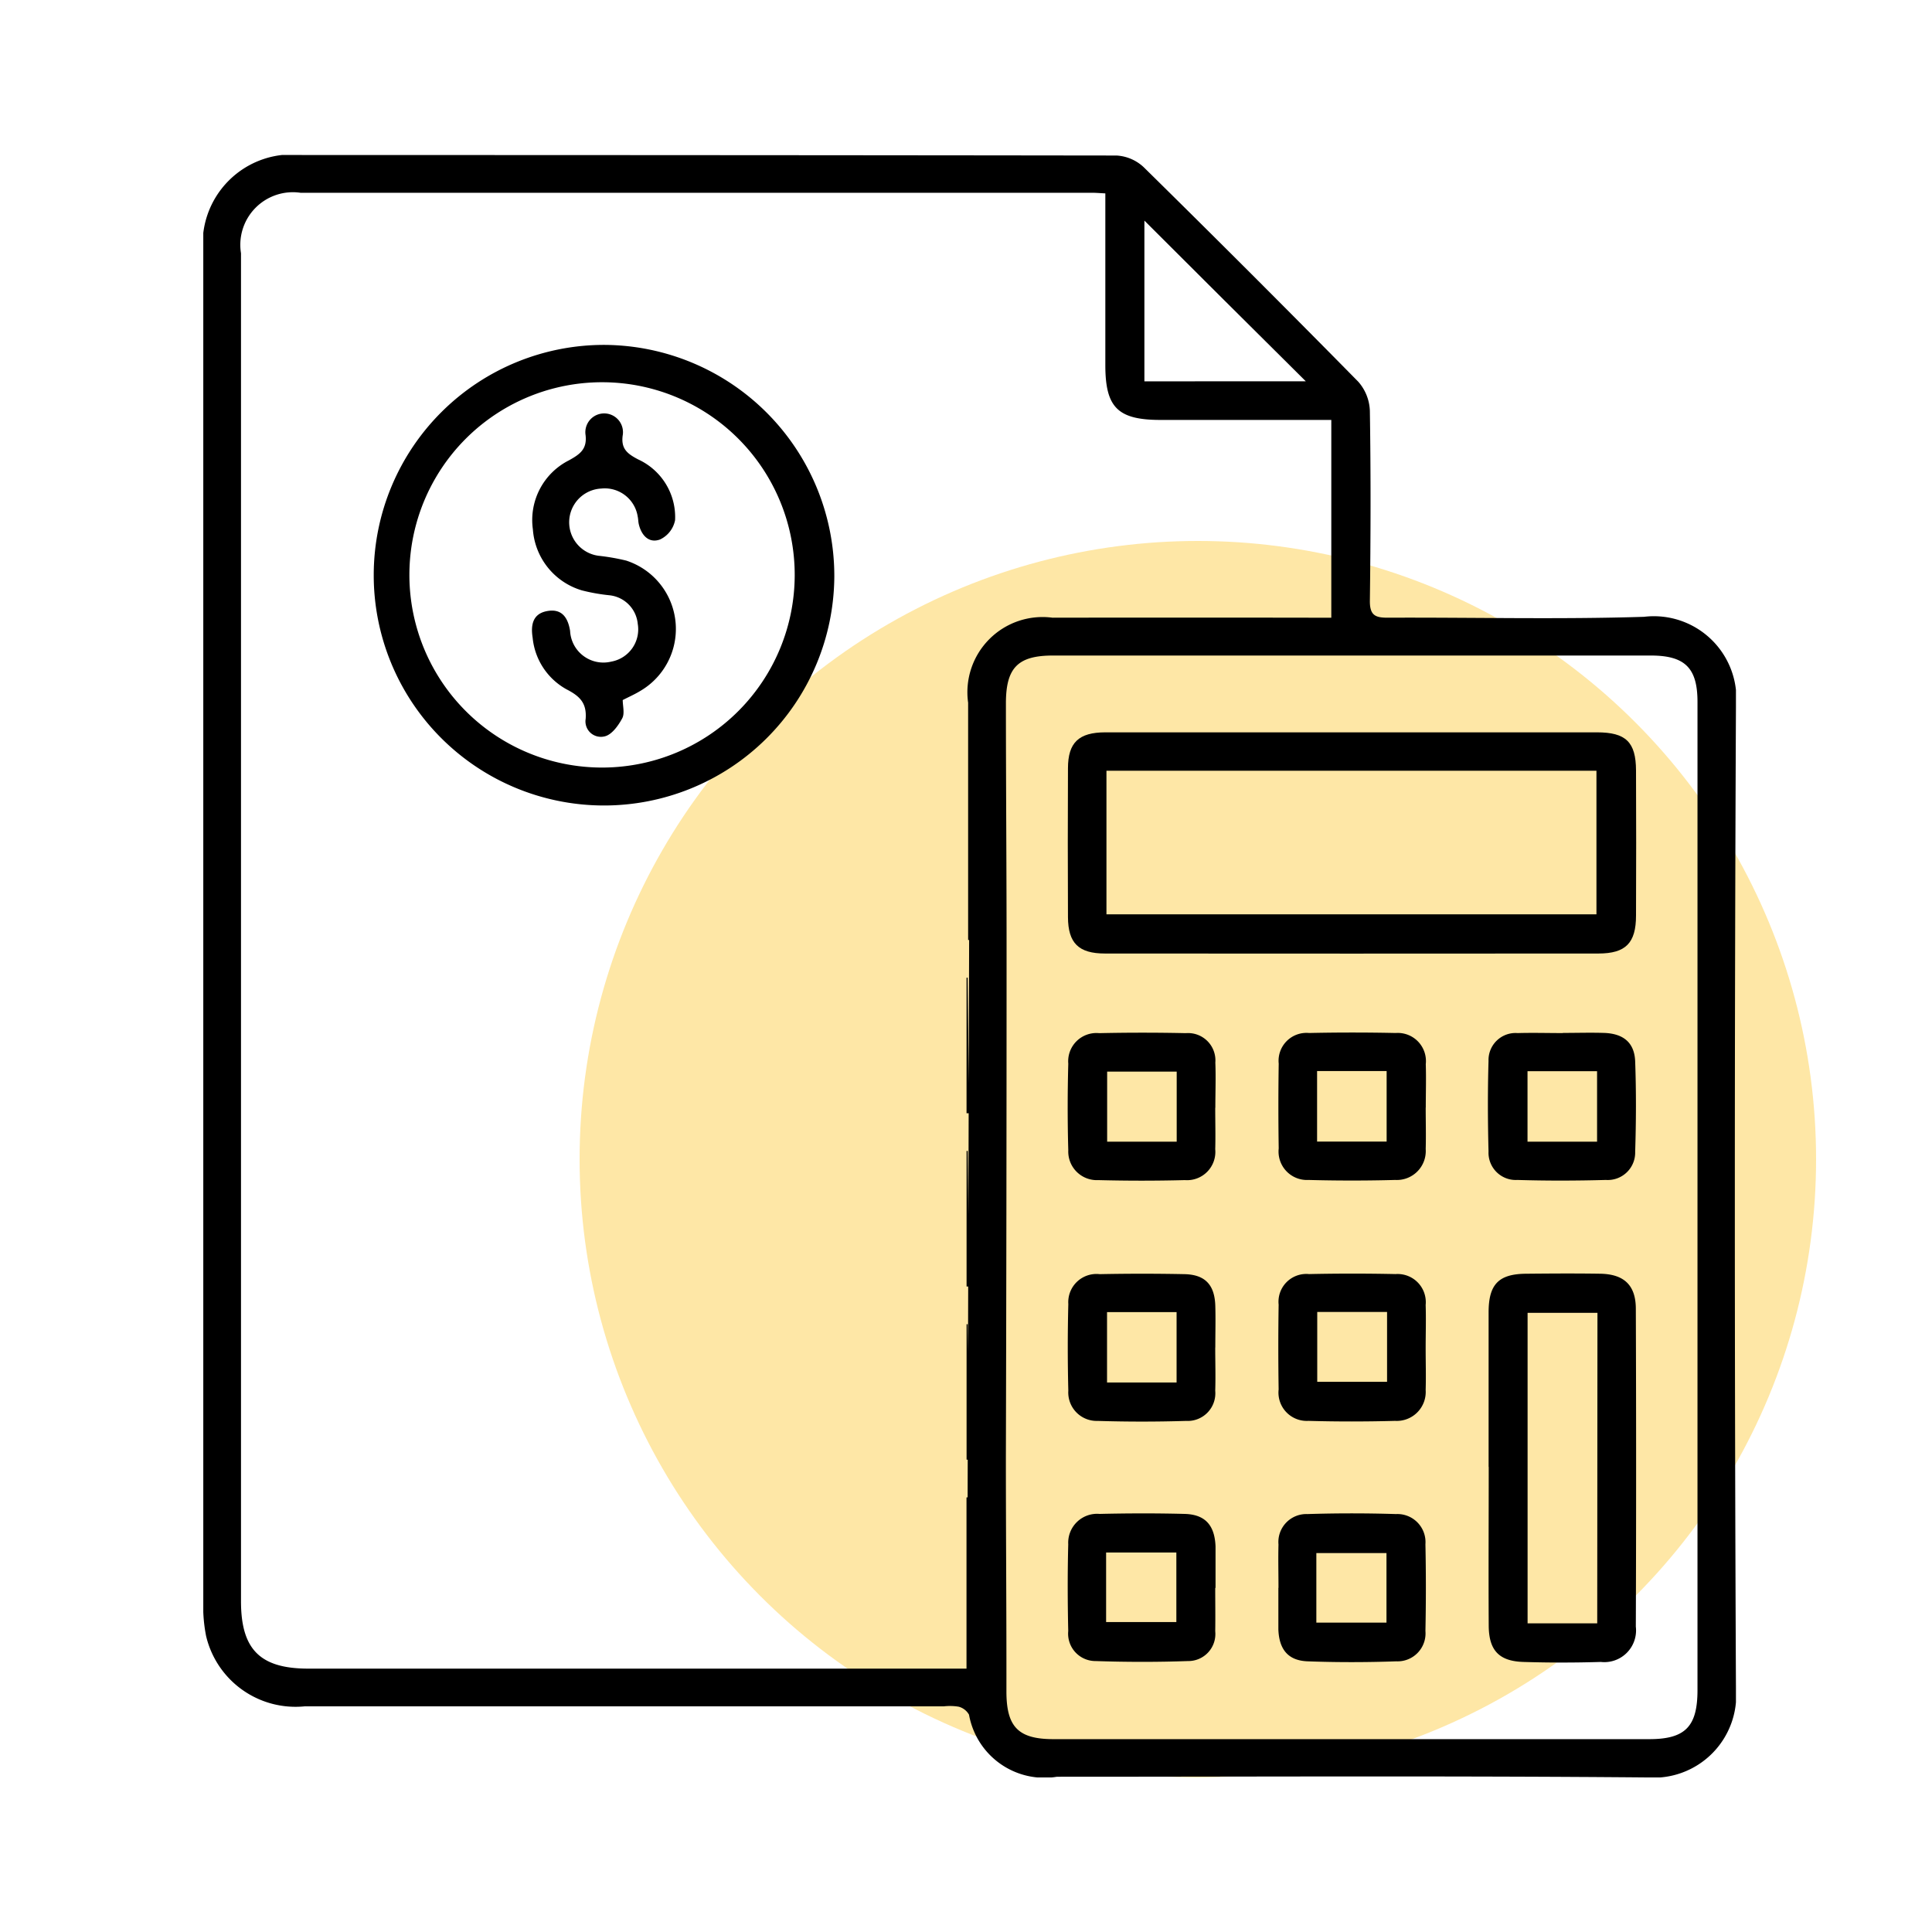
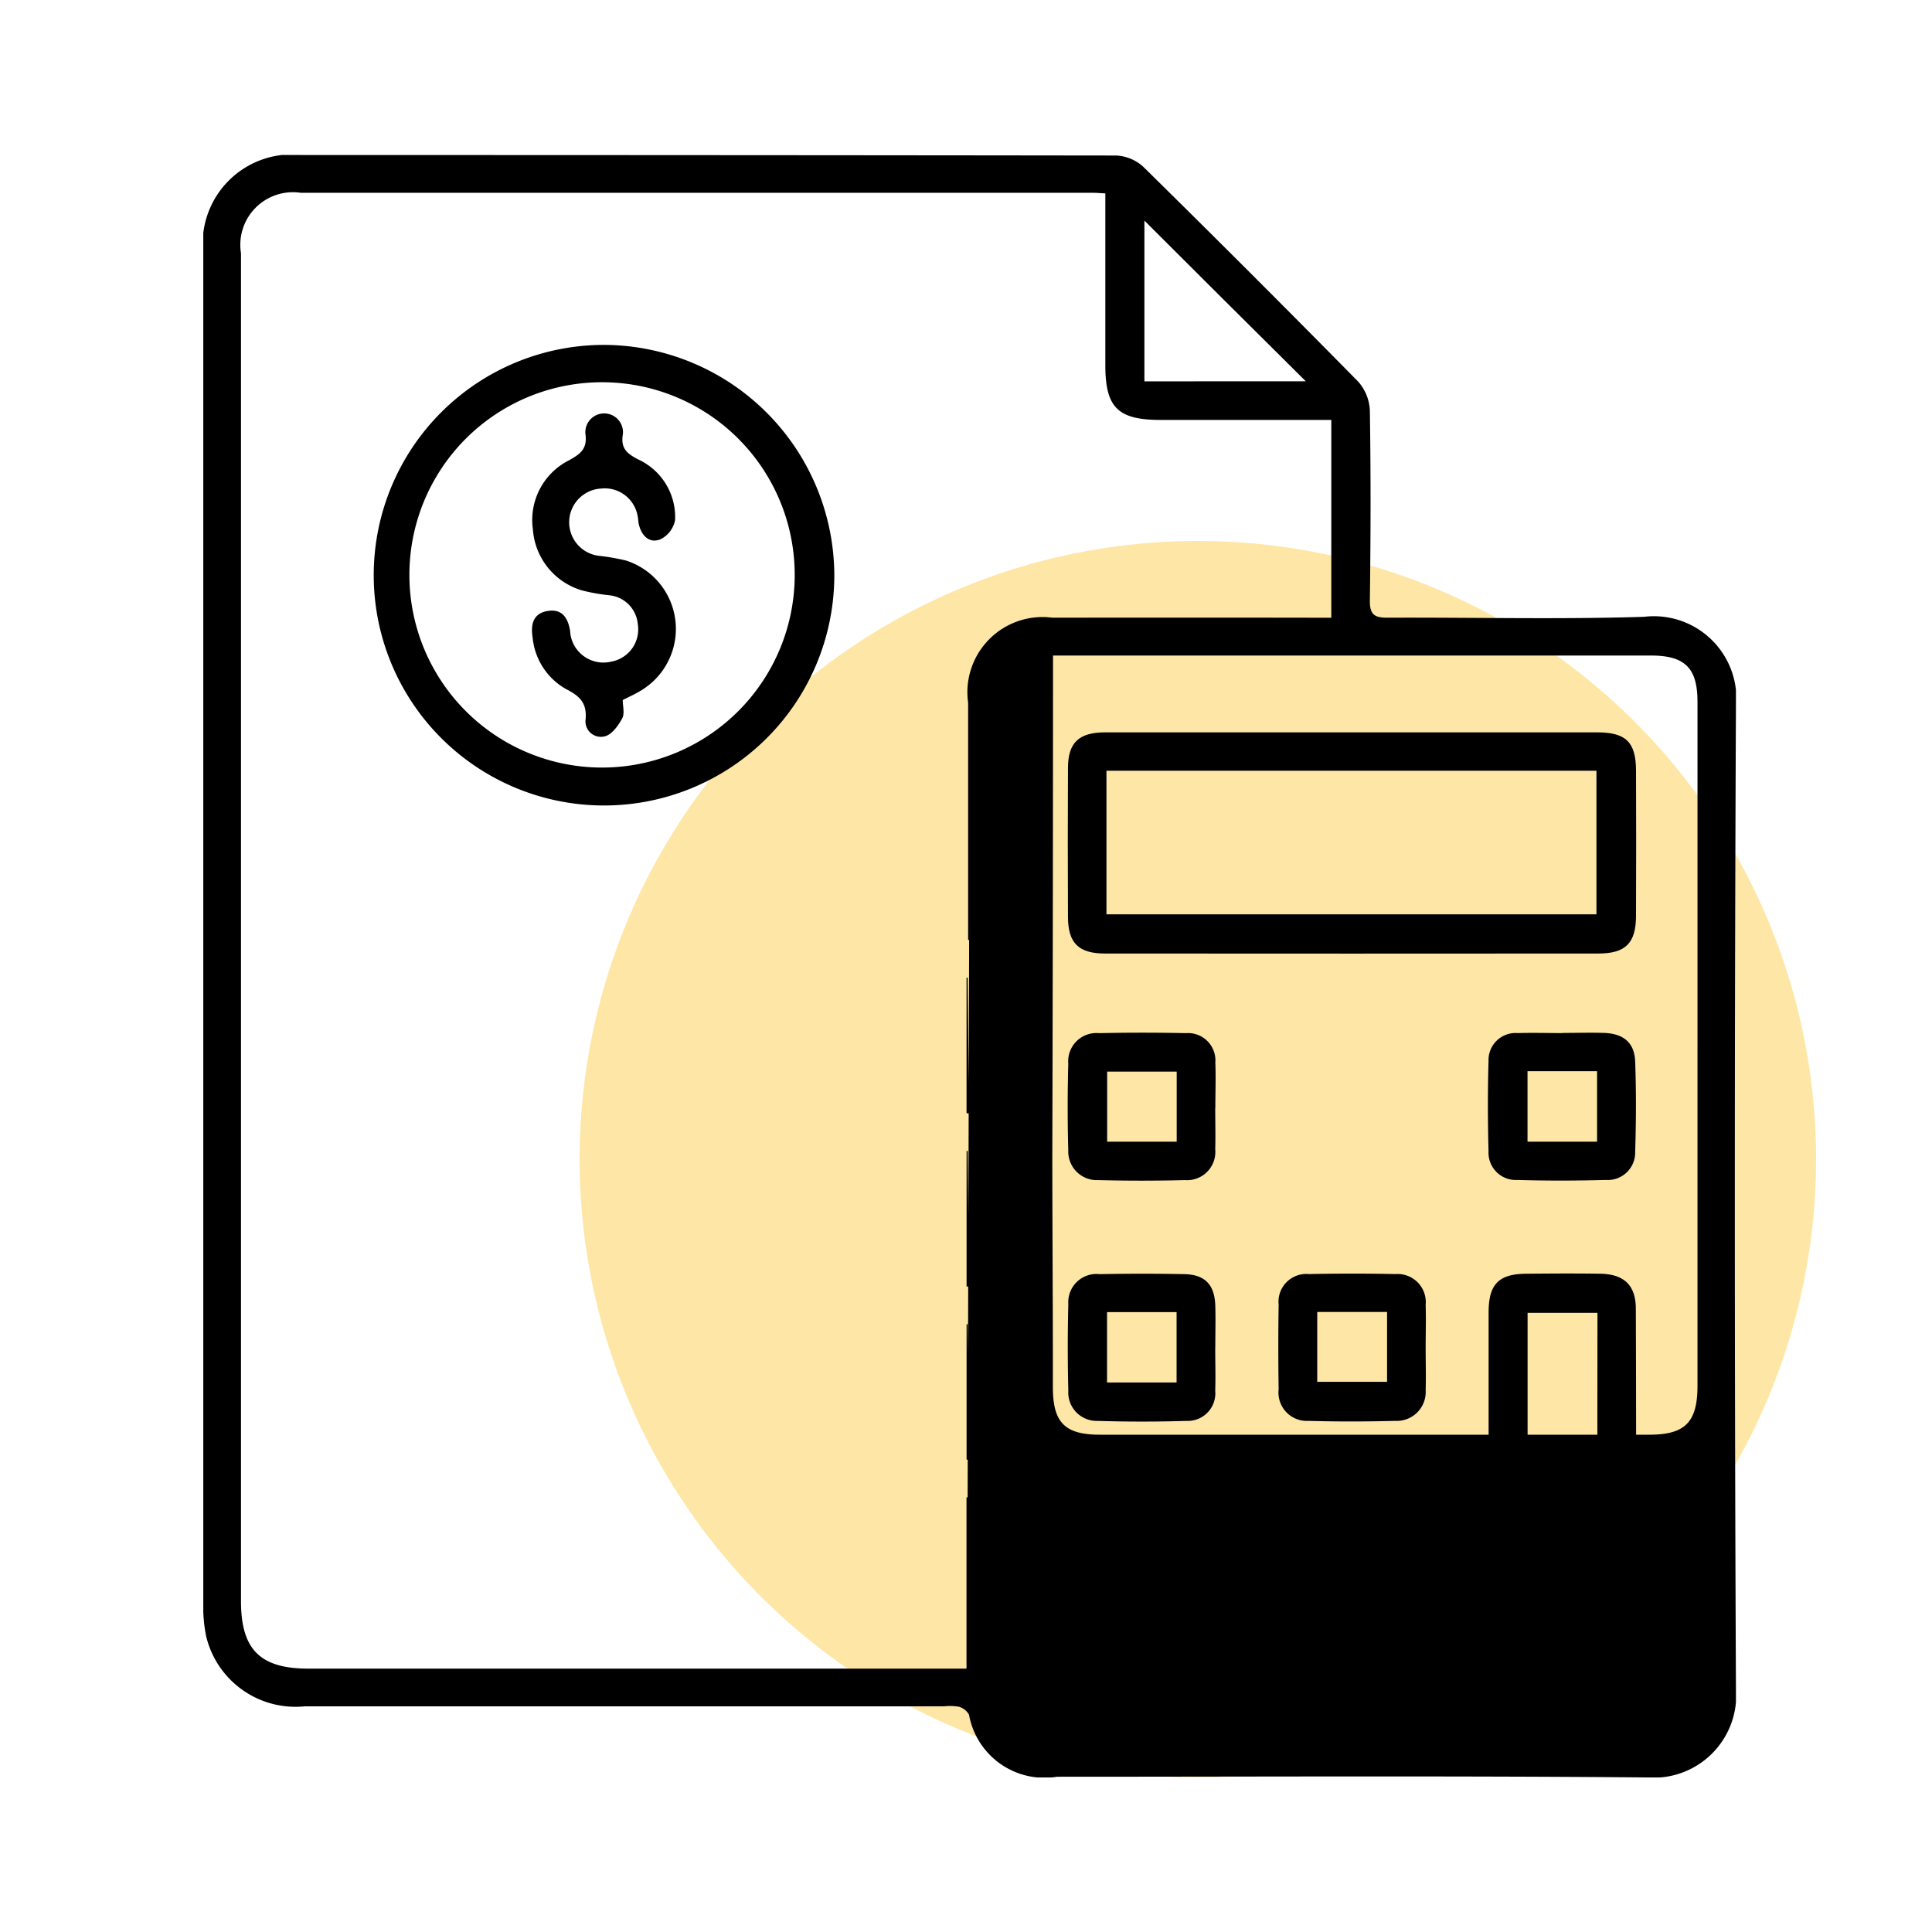
<svg xmlns="http://www.w3.org/2000/svg" width="50" height="50" viewBox="0 0 50 50">
  <rect x="0" y="0" width="50" height="50" fill="#808080" stroke="none" />
  <defs>
    <clipPath id="clip-path">
      <rect id="Rectangle_938" data-name="Rectangle 938" width="39.665" height="41.989" fill="none" />
    </clipPath>
    <clipPath id="clip-Business_and_Administration">
      <rect width="50" height="50" />
    </clipPath>
  </defs>
  <g id="Business_and_Administration" data-name="Business and Administration" clip-path="url(#clip-Business_and_Administration)">
    <rect width="50" height="50" fill="#fff" />
    <circle id="Ellipse_98" data-name="Ellipse 98" cx="16" cy="16" r="16" transform="translate(15 14)" fill="#fee7a6" />
    <g id="Group_2450" data-name="Group 2450" transform="translate(5.261 4.011)">
      <g id="Group_2449" data-name="Group 2449" clip-path="url(#clip-path)">
-         <path id="Path_24682" data-name="Path 24682" d="M0,19.99q0-8.71,0-17.419A2.31,2.31,0,0,1,2.557,0Q13.1,0,23.636.013a1.119,1.119,0,0,1,.7.3q2.8,2.755,5.555,5.554a1.2,1.2,0,0,1,.3.754c.026,1.642.021,3.285,0,4.928,0,.365.144.426.461.425,2.212-.01,4.425.047,6.635-.023A2.136,2.136,0,0,1,39.665,14.3q-.057,12.686,0,25.372a2.137,2.137,0,0,1-2.3,2.316c-5.09-.044-10.181-.018-15.272-.018a1.983,1.983,0,0,1-2.276-1.606.436.436,0,0,0-.264-.206,1.39,1.39,0,0,0-.388-.01q-8.27,0-16.541,0A2.378,2.378,0,0,1,.073,38.329,3.975,3.975,0,0,1,0,37.409Q0,28.7,0,19.99m19.82.324h-.026v-.578q0-2.781,0-5.562a1.946,1.946,0,0,1,2.184-2.2q3.318-.005,6.636,0h.579V6.856h-.56q-1.927,0-3.855,0c-1.109,0-1.432-.32-1.433-1.414,0-1.463,0-2.926,0-4.449-.145-.007-.24-.016-.335-.016q-10.247,0-20.493,0A1.361,1.361,0,0,0,.976,2.542q0,17.443,0,34.887c0,1.247.495,1.742,1.74,1.743H19.752V34.74h.029m.037-9.941h-.065V21.29h.029m.038,7.992h-.066V25.775h.03m.038,7.989h-.068V30.258h.029M38.67,27.037q0-6.442,0-12.884c0-.878-.323-1.2-1.21-1.2q-7.735,0-15.469,0c-.911,0-1.22.316-1.219,1.242,0,2.212.019,4.424.017,6.637q0,6.44-.018,12.88c0,2.016.017,4.033.014,6.049,0,.913.3,1.236,1.215,1.236H37.422c.93,0,1.248-.324,1.248-1.269q0-6.344,0-12.689M28.533,5.856,26.407,3.743c-.666-.664-1.331-1.328-2.051-2.046v4.16Z" transform="translate(0 0.001)" />
+         <path id="Path_24682" data-name="Path 24682" d="M0,19.99q0-8.71,0-17.419A2.31,2.31,0,0,1,2.557,0Q13.1,0,23.636.013a1.119,1.119,0,0,1,.7.3q2.8,2.755,5.555,5.554a1.2,1.2,0,0,1,.3.754c.026,1.642.021,3.285,0,4.928,0,.365.144.426.461.425,2.212-.01,4.425.047,6.635-.023A2.136,2.136,0,0,1,39.665,14.3q-.057,12.686,0,25.372a2.137,2.137,0,0,1-2.3,2.316c-5.09-.044-10.181-.018-15.272-.018a1.983,1.983,0,0,1-2.276-1.606.436.436,0,0,0-.264-.206,1.39,1.39,0,0,0-.388-.01q-8.27,0-16.541,0A2.378,2.378,0,0,1,.073,38.329,3.975,3.975,0,0,1,0,37.409Q0,28.7,0,19.99m19.82.324h-.026v-.578q0-2.781,0-5.562a1.946,1.946,0,0,1,2.184-2.2q3.318-.005,6.636,0h.579V6.856h-.56q-1.927,0-3.855,0c-1.109,0-1.432-.32-1.433-1.414,0-1.463,0-2.926,0-4.449-.145-.007-.24-.016-.335-.016q-10.247,0-20.493,0A1.361,1.361,0,0,0,.976,2.542q0,17.443,0,34.887c0,1.247.495,1.742,1.74,1.743H19.752V34.74h.029m.037-9.941h-.065V21.29h.029m.038,7.992h-.066V25.775h.03m.038,7.989h-.068V30.258h.029M38.67,27.037q0-6.442,0-12.884c0-.878-.323-1.2-1.21-1.2q-7.735,0-15.469,0q0,6.44-.018,12.88c0,2.016.017,4.033.014,6.049,0,.913.3,1.236,1.215,1.236H37.422c.93,0,1.248-.324,1.248-1.269q0-6.344,0-12.689M28.533,5.856,26.407,3.743c-.666-.664-1.331-1.328-2.051-2.046v4.16Z" transform="translate(0 0.001)" />
        <path id="Path_24683" data-name="Path 24683" d="M45.75,43.682a5.96,5.96,0,1,1-5.929-5.992,5.982,5.982,0,0,1,5.929,5.992m-5.957,4.946a4.986,4.986,0,0,0,.03-9.971,4.986,4.986,0,1,0-.03,9.971" transform="translate(-29.419 -32.775)" />
        <path id="Path_24684" data-name="Path 24684" d="M178.939,114.585q3.169,0,6.338,0c.748,0,1.007.251,1.01.986q.008,1.877,0,3.754c0,.713-.267.983-.97.984q-6.387.005-12.774,0c-.682,0-.954-.27-.957-.942q-.009-1.926,0-3.852c0-.666.28-.929.966-.93q3.193,0,6.387,0m-6.357,4.71h12.681v-3.716H172.582Z" transform="translate(-149.208 -99.643)" />
        <path id="Path_24685" data-name="Path 24685" d="M255.089,226.966c0-1.331,0-2.663,0-3.995,0-.735.266-1,.994-1,.633-.006,1.267-.01,1.9,0,.608.012.913.294.916.9q.015,4.116,0,8.233a.821.821,0,0,1-.907.914q-1,.031-2,0c-.635-.019-.9-.3-.9-.953-.008-1.364,0-2.728,0-4.092m2.814-3.99h-1.808v8.036H257.9Z" transform="translate(-221.825 -193.018)" />
        <path id="Path_24686" data-name="Path 24686" d="M256.891,174.219c.357,0,.715-.011,1.072,0,.5.019.781.254.8.735.028.779.025,1.56,0,2.339a.71.71,0,0,1-.758.731c-.763.021-1.527.023-2.29,0a.706.706,0,0,1-.747-.739c-.02-.779-.023-1.56,0-2.339a.7.7,0,0,1,.754-.723c.389-.011.78,0,1.17,0v0m-.915,2.811h1.8v-1.824h-1.8Z" transform="translate(-221.706 -151.498)" />
-         <path id="Path_24687" data-name="Path 24687" d="M175.371,271.535c0,.374.006.748,0,1.122a.7.7,0,0,1-.706.772c-.8.028-1.593.027-2.389,0a.708.708,0,0,1-.709-.778c-.017-.748-.019-1.5,0-2.244a.748.748,0,0,1,.812-.786c.732-.017,1.464-.019,2.2,0,.533.014.778.293.8.84,0,.032,0,.065,0,.1q0,.488,0,.976Zm-2.824.885h1.818v-1.8h-1.818Z" transform="translate(-149.182 -234.452)" />
        <path id="Path_24688" data-name="Path 24688" d="M213.37,271.532c0-.374-.01-.748,0-1.122a.724.724,0,0,1,.75-.788q1.145-.036,2.293,0a.727.727,0,0,1,.76.781q.023,1.122,0,2.244a.724.724,0,0,1-.755.786c-.763.027-1.529.028-2.292,0-.506-.018-.74-.307-.759-.827,0-.016,0-.033,0-.049q0-.512,0-1.025m.983.9h1.815v-1.8h-1.815Z" transform="translate(-185.544 -234.449)" />
-         <path id="Path_24689" data-name="Path 24689" d="M217.163,176.13c0,.357.01.715,0,1.072a.749.749,0,0,1-.79.8q-1.12.03-2.242,0a.736.736,0,0,1-.772-.816q-.017-1.1,0-2.193a.722.722,0,0,1,.786-.794q1.12-.024,2.242,0a.729.729,0,0,1,.778.806c.012.373,0,.747,0,1.121m-2.813.883h1.8v-1.825h-1.8Z" transform="translate(-185.527 -151.476)" />
        <path id="Path_24690" data-name="Path 24690" d="M175.367,223.939c0,.373.012.747,0,1.12a.716.716,0,0,1-.753.781q-1.144.035-2.289,0a.736.736,0,0,1-.76-.784q-.028-1.12,0-2.24a.73.73,0,0,1,.812-.774q1.1-.022,2.192,0c.538.011.786.278.8.826.01.357,0,.714,0,1.072Zm-2.8.906h1.8v-1.821h-1.8Z" transform="translate(-149.178 -193.078)" />
        <path id="Path_24691" data-name="Path 24691" d="M175.366,176.138c0,.357.01.715,0,1.072a.732.732,0,0,1-.785.8q-1.12.029-2.242,0a.74.74,0,0,1-.776-.771c-.021-.747-.02-1.495,0-2.242a.731.731,0,0,1,.8-.79q1.12-.024,2.242,0a.708.708,0,0,1,.764.761c.015.389,0,.78,0,1.17m-1-.936h-1.8v1.814h1.8Z" transform="translate(-149.177 -151.48)" />
        <path id="Path_24692" data-name="Path 24692" d="M217.163,223.968c0,.357.011.715,0,1.072a.75.75,0,0,1-.792.8c-.746.02-1.494.021-2.241,0a.733.733,0,0,1-.772-.815q-.017-1.1,0-2.192a.72.72,0,0,1,.786-.792q1.12-.024,2.241,0a.729.729,0,0,1,.778.8c.012.373,0,.747,0,1.12m-2.806.868h1.807v-1.807h-1.807Z" transform="translate(-185.528 -193.079)" />
        <path id="Path_24693" data-name="Path 24693" d="M67.611,58.73c0,.16.055.352-.013.477-.1.187-.266.419-.446.465a.4.4,0,0,1-.5-.452c.03-.41-.152-.586-.493-.762a1.715,1.715,0,0,1-.879-1.335c-.05-.311-.01-.615.362-.689s.547.138.607.511a.863.863,0,0,0,1.068.794A.847.847,0,0,0,68,56.763a.822.822,0,0,0-.728-.74,4.856,4.856,0,0,1-.718-.127,1.778,1.778,0,0,1-1.268-1.578,1.731,1.731,0,0,1,.936-1.789c.281-.156.468-.286.428-.648a.487.487,0,1,1,.959.014c-.043.342.127.467.4.611a1.641,1.641,0,0,1,.957,1.573.7.7,0,0,1-.39.5c-.288.105-.482-.106-.55-.4-.014-.063-.013-.13-.027-.193a.863.863,0,0,0-.946-.725A.874.874,0,0,0,66.983,55a5.547,5.547,0,0,1,.718.125,1.859,1.859,0,0,1,.362,3.375c-.137.084-.286.149-.451.234" transform="translate(-56.756 -44.628)" />
      </g>
    </g>
  </g>
</svg>